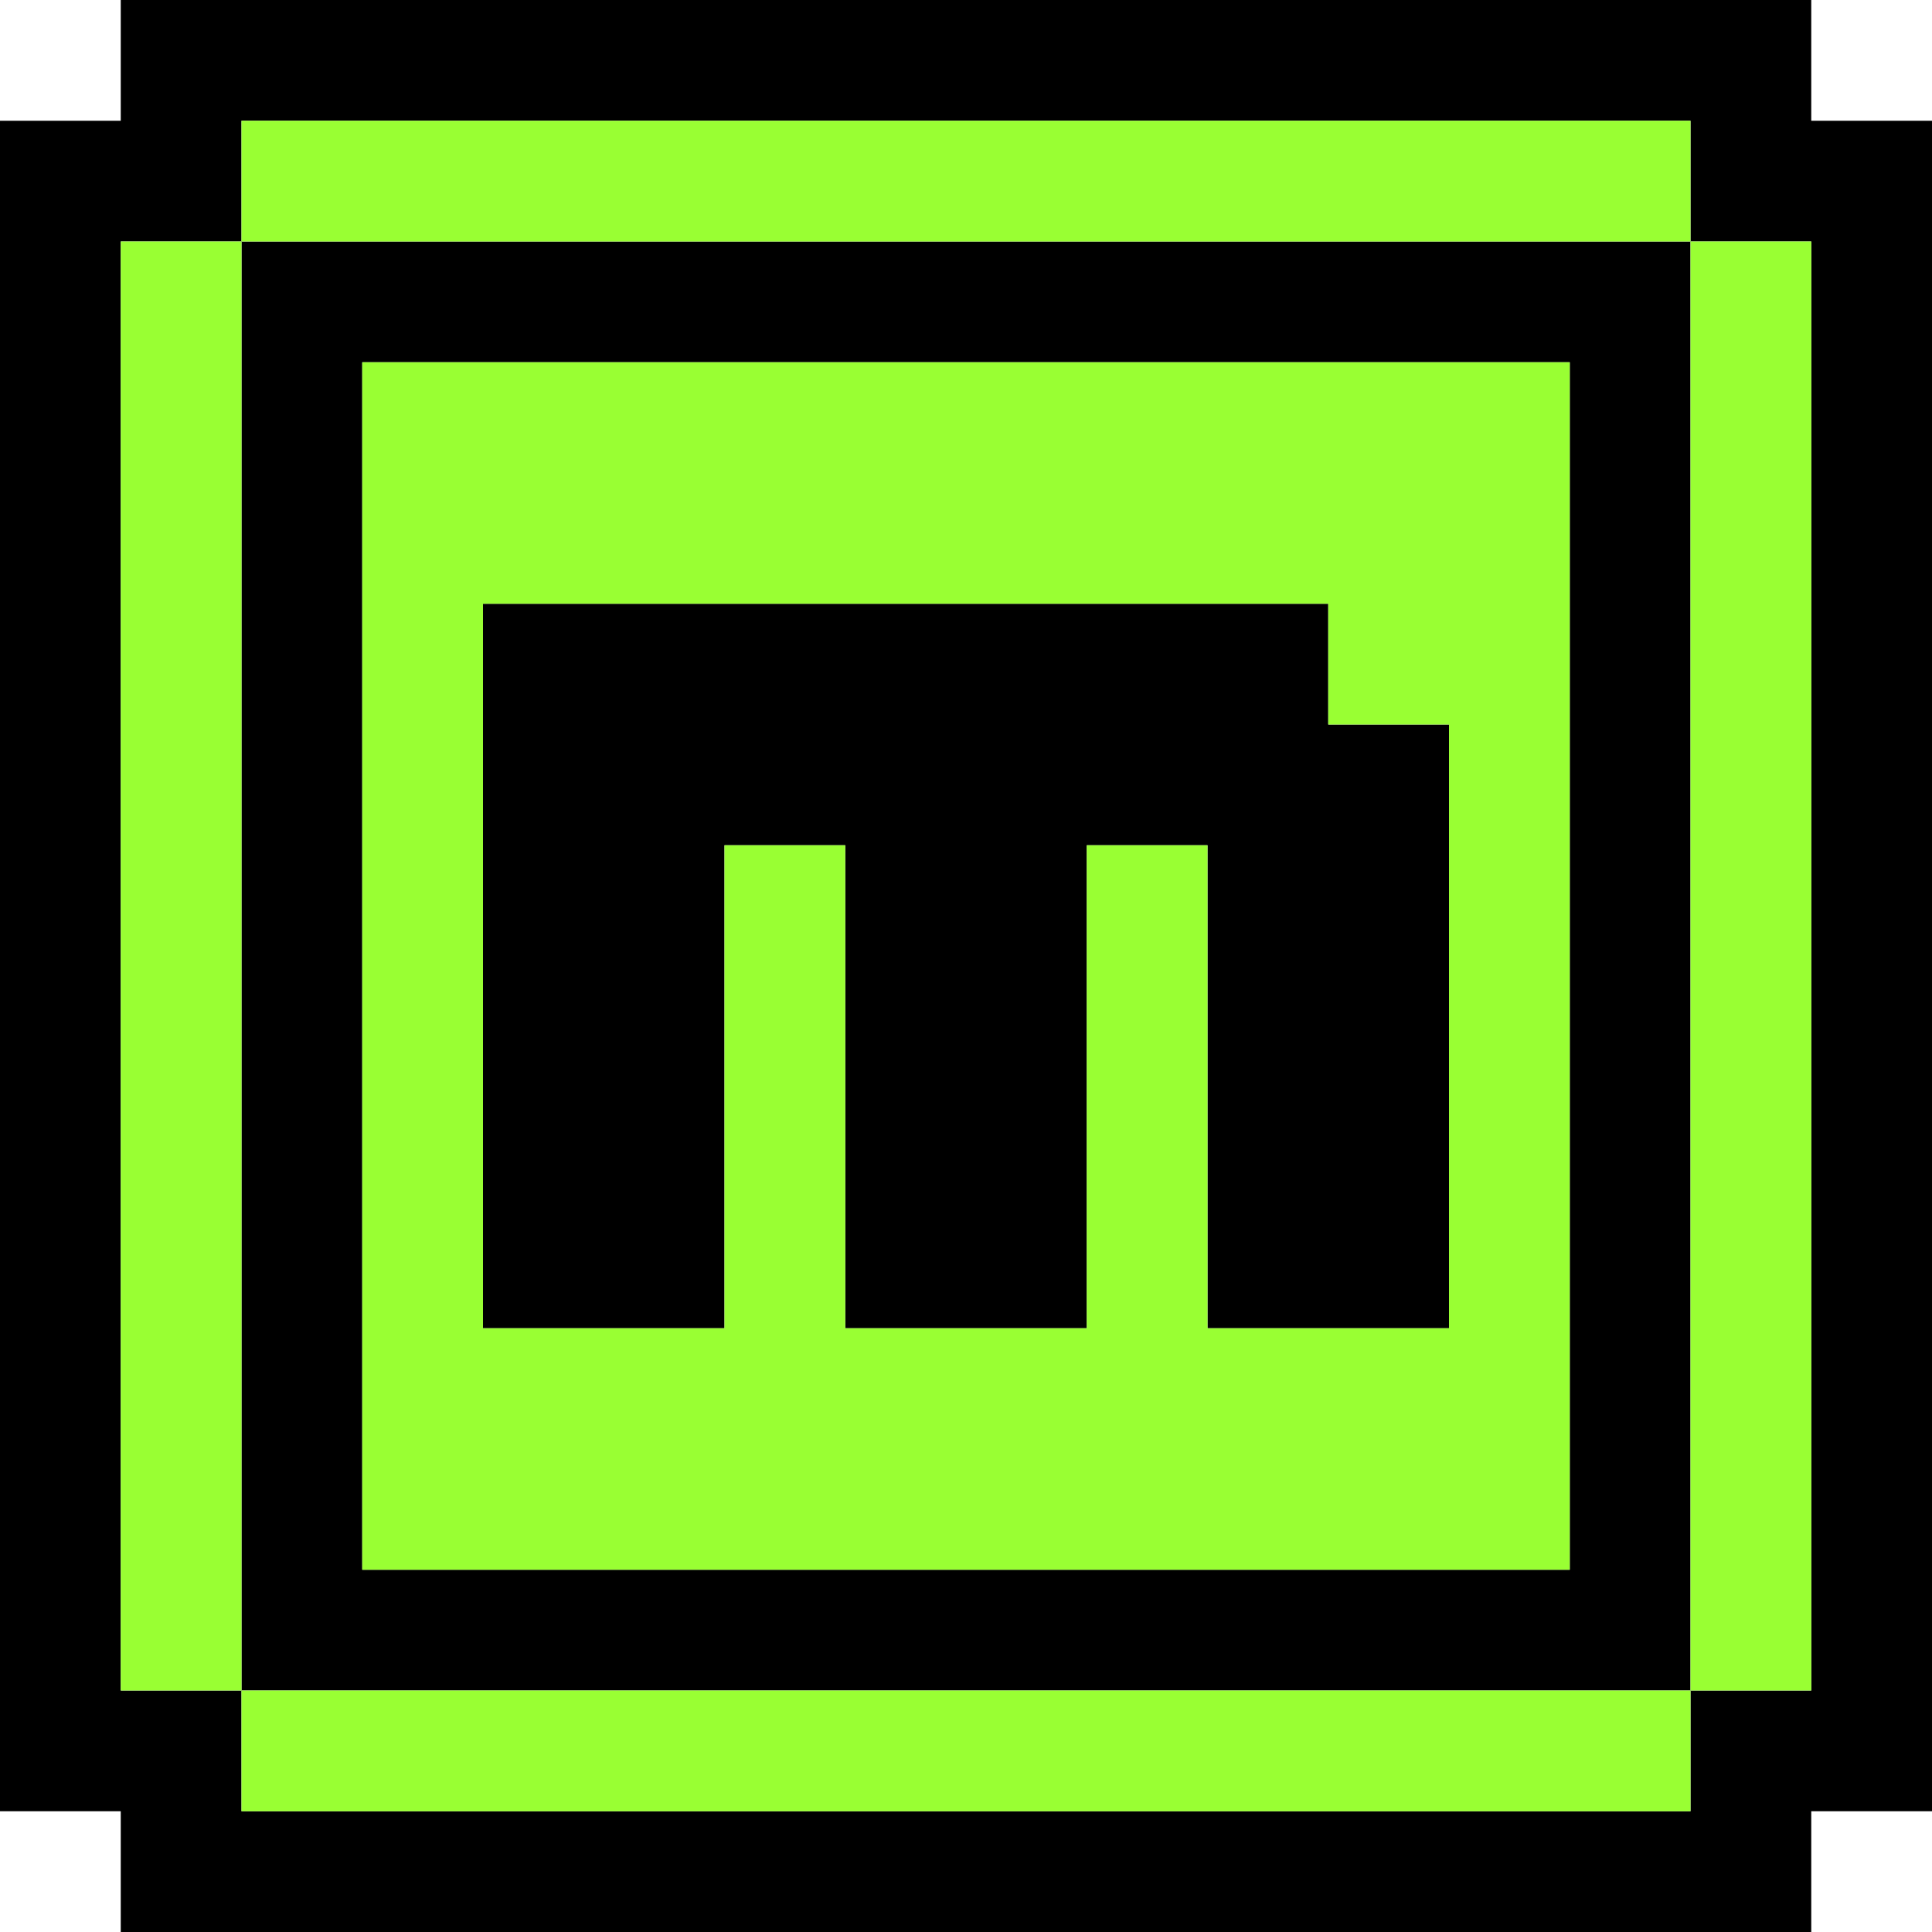
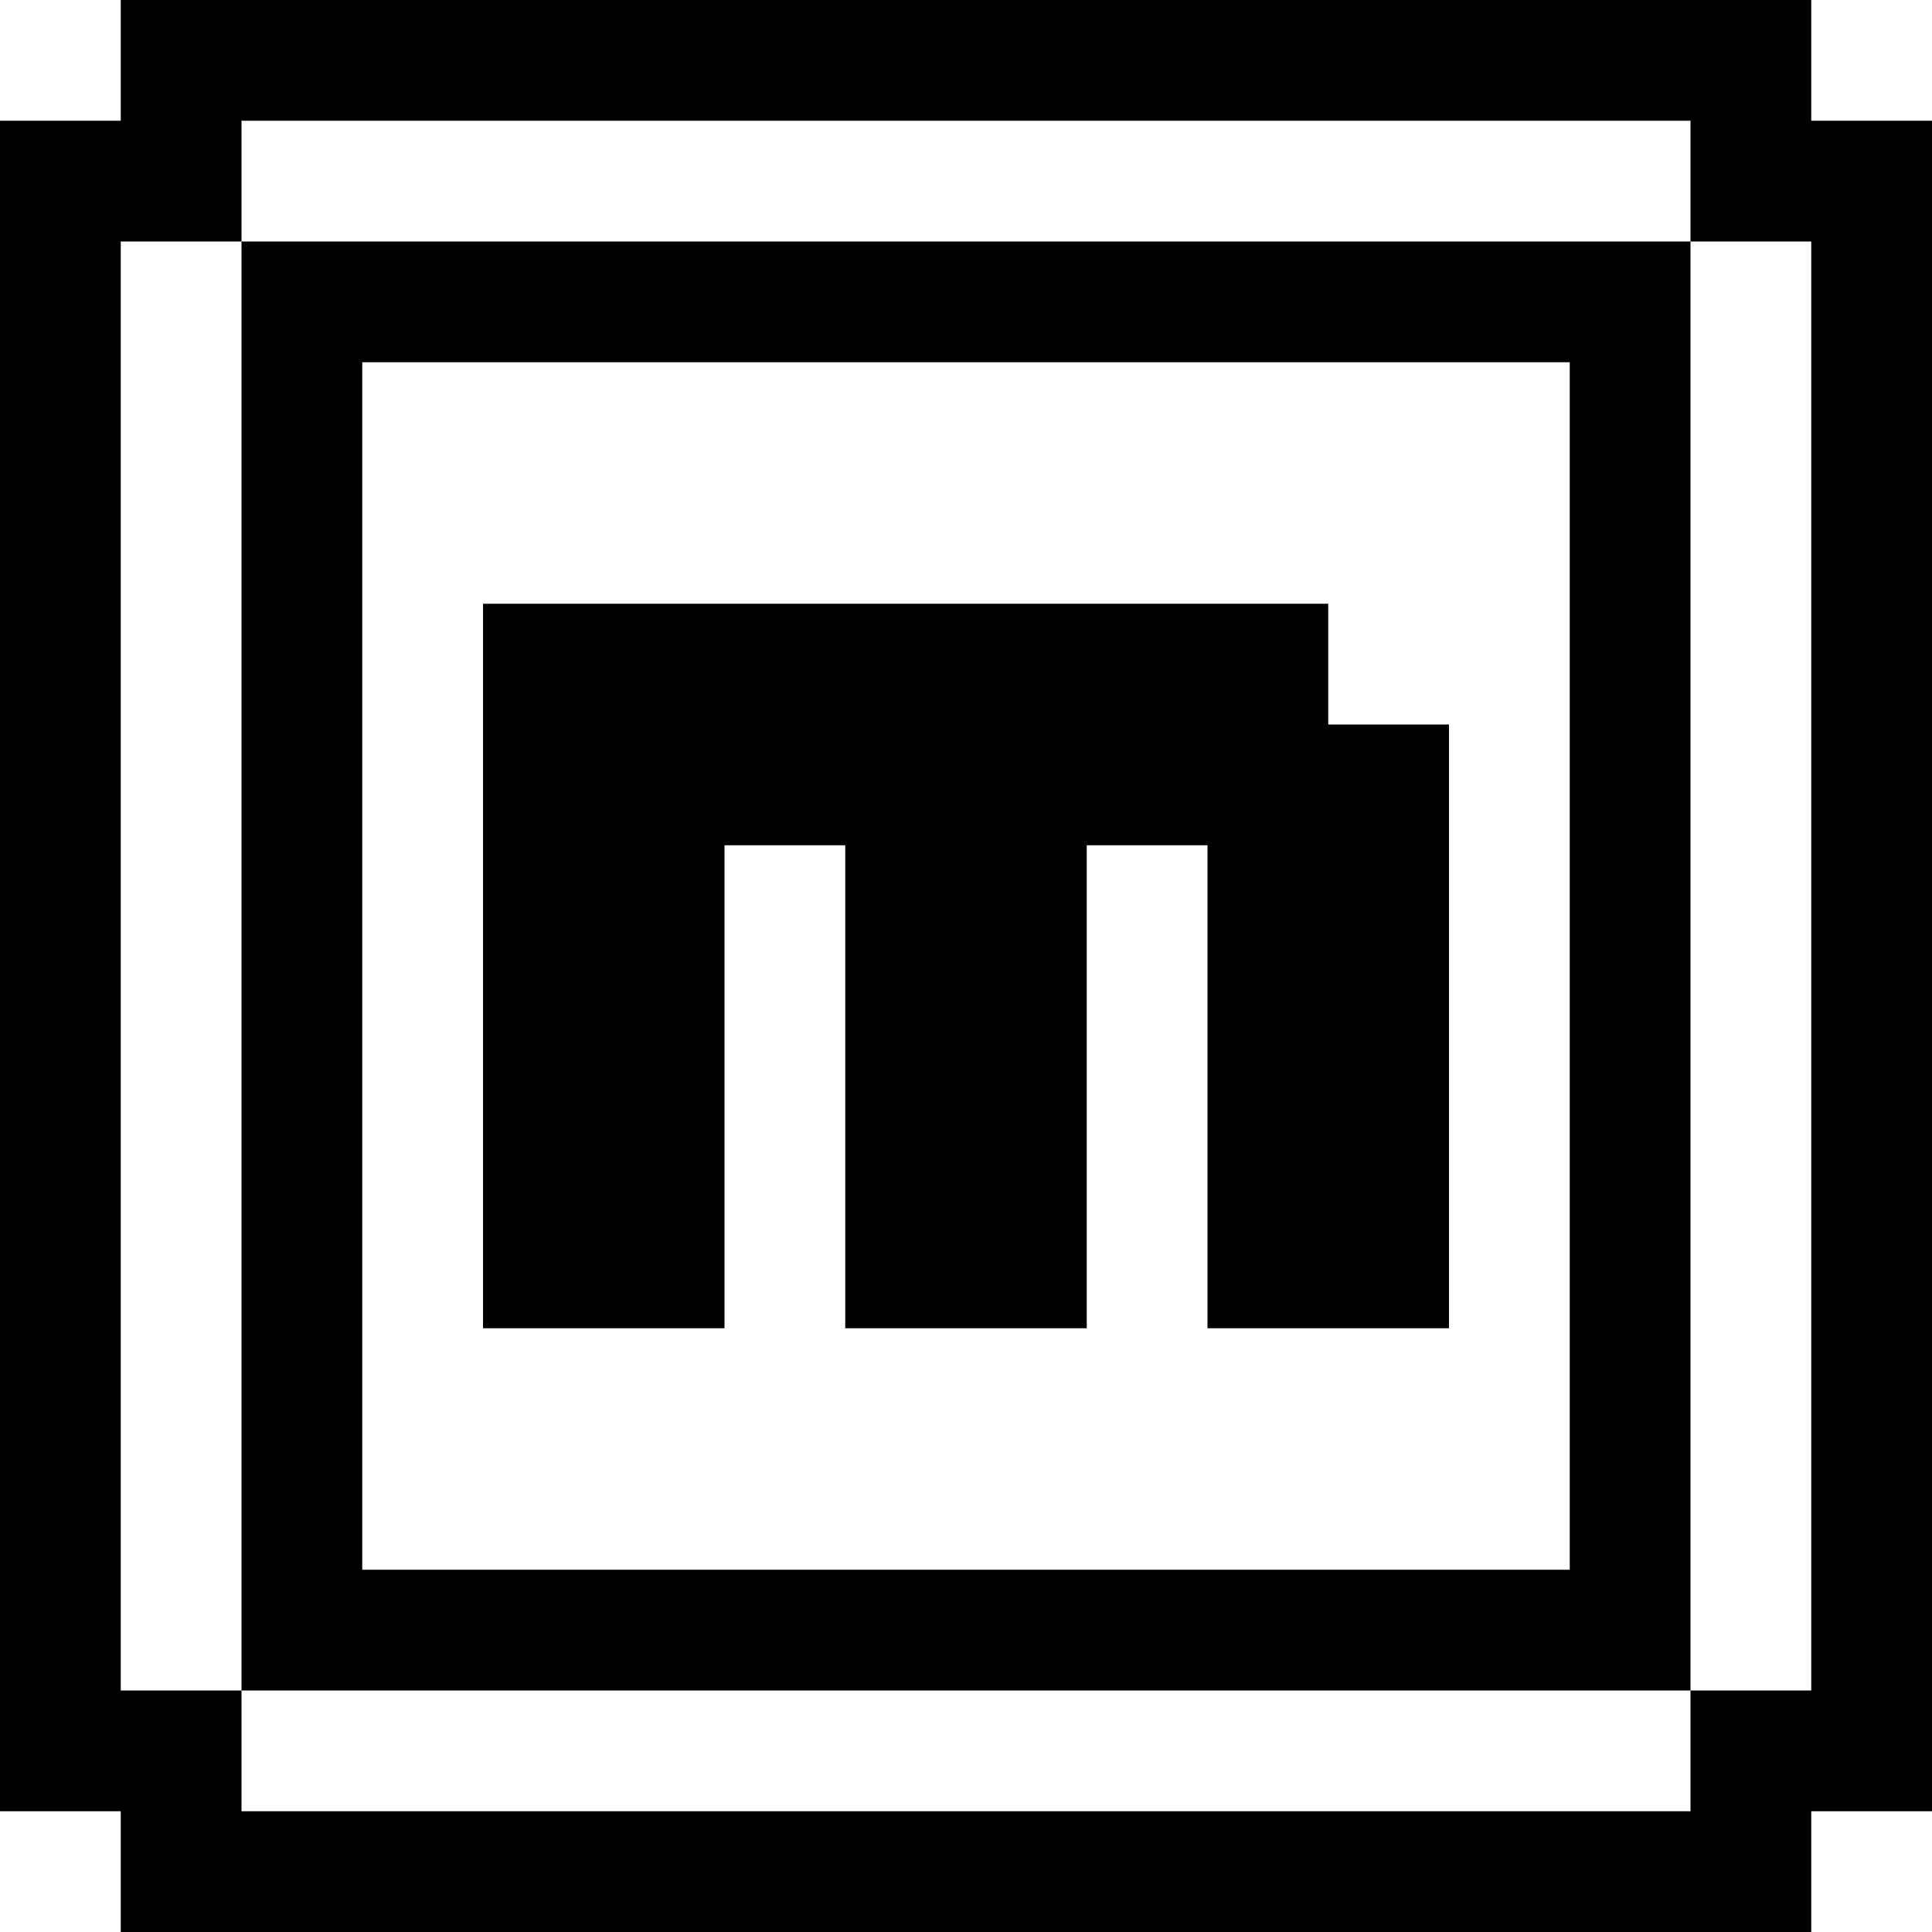
<svg xmlns="http://www.w3.org/2000/svg" height="16.0px" width="16.0px">
  <g transform="matrix(1.0, 0.0, 0.0, 1.0, 8.0, 8.0)">
    <path d="M4.0 -2.0 L4.0 3.0 2.0 3.0 2.0 -1.0 1.0 -1.0 1.0 3.0 -1.0 3.0 -1.0 -1.0 -2.0 -1.0 -2.0 3.0 -4.0 3.0 -4.0 -3.0 3.0 -3.0 3.0 -2.0 4.0 -2.0 M7.0 -6.0 L6.0 -6.0 6.0 -7.0 -6.0 -7.0 -6.0 -6.0 -7.0 -6.0 -7.0 6.0 -6.0 6.0 -6.0 7.0 6.0 7.0 6.0 6.0 7.0 6.0 7.0 -6.0 M7.0 -7.0 L8.0 -7.0 8.0 7.0 7.0 7.0 7.0 8.0 -7.0 8.0 -7.0 7.0 -8.0 7.0 -8.0 -7.0 -7.0 -7.0 -7.0 -8.0 7.0 -8.0 7.0 -7.0 M6.0 -6.0 L6.0 6.0 -6.0 6.0 -6.0 -6.0 6.0 -6.0 M5.0 5.0 L5.0 -5.0 -5.0 -5.0 -5.0 5.0 5.0 5.0" fill="#000000" fill-rule="evenodd" stroke="none" />
-     <path d="M4.0 -2.0 L3.0 -2.0 3.0 -3.0 -4.0 -3.0 -4.0 3.0 -2.0 3.0 -2.0 -1.0 -1.0 -1.0 -1.0 3.0 1.0 3.0 1.0 -1.0 2.0 -1.0 2.0 3.0 4.0 3.0 4.0 -2.0 M7.0 -6.0 L7.0 6.0 6.0 6.0 6.0 7.0 -6.0 7.0 -6.0 6.0 -7.0 6.0 -7.0 -6.0 -6.0 -6.0 -6.0 -7.0 6.0 -7.0 6.0 -6.0 7.0 -6.0 M5.0 5.0 L-5.0 5.0 -5.0 -5.0 5.0 -5.0 5.0 5.0 M6.0 -6.0 L-6.0 -6.0 -6.0 6.0 6.0 6.0 6.0 -6.0" fill="#99ff33" fill-rule="evenodd" stroke="none" />
  </g>
</svg>